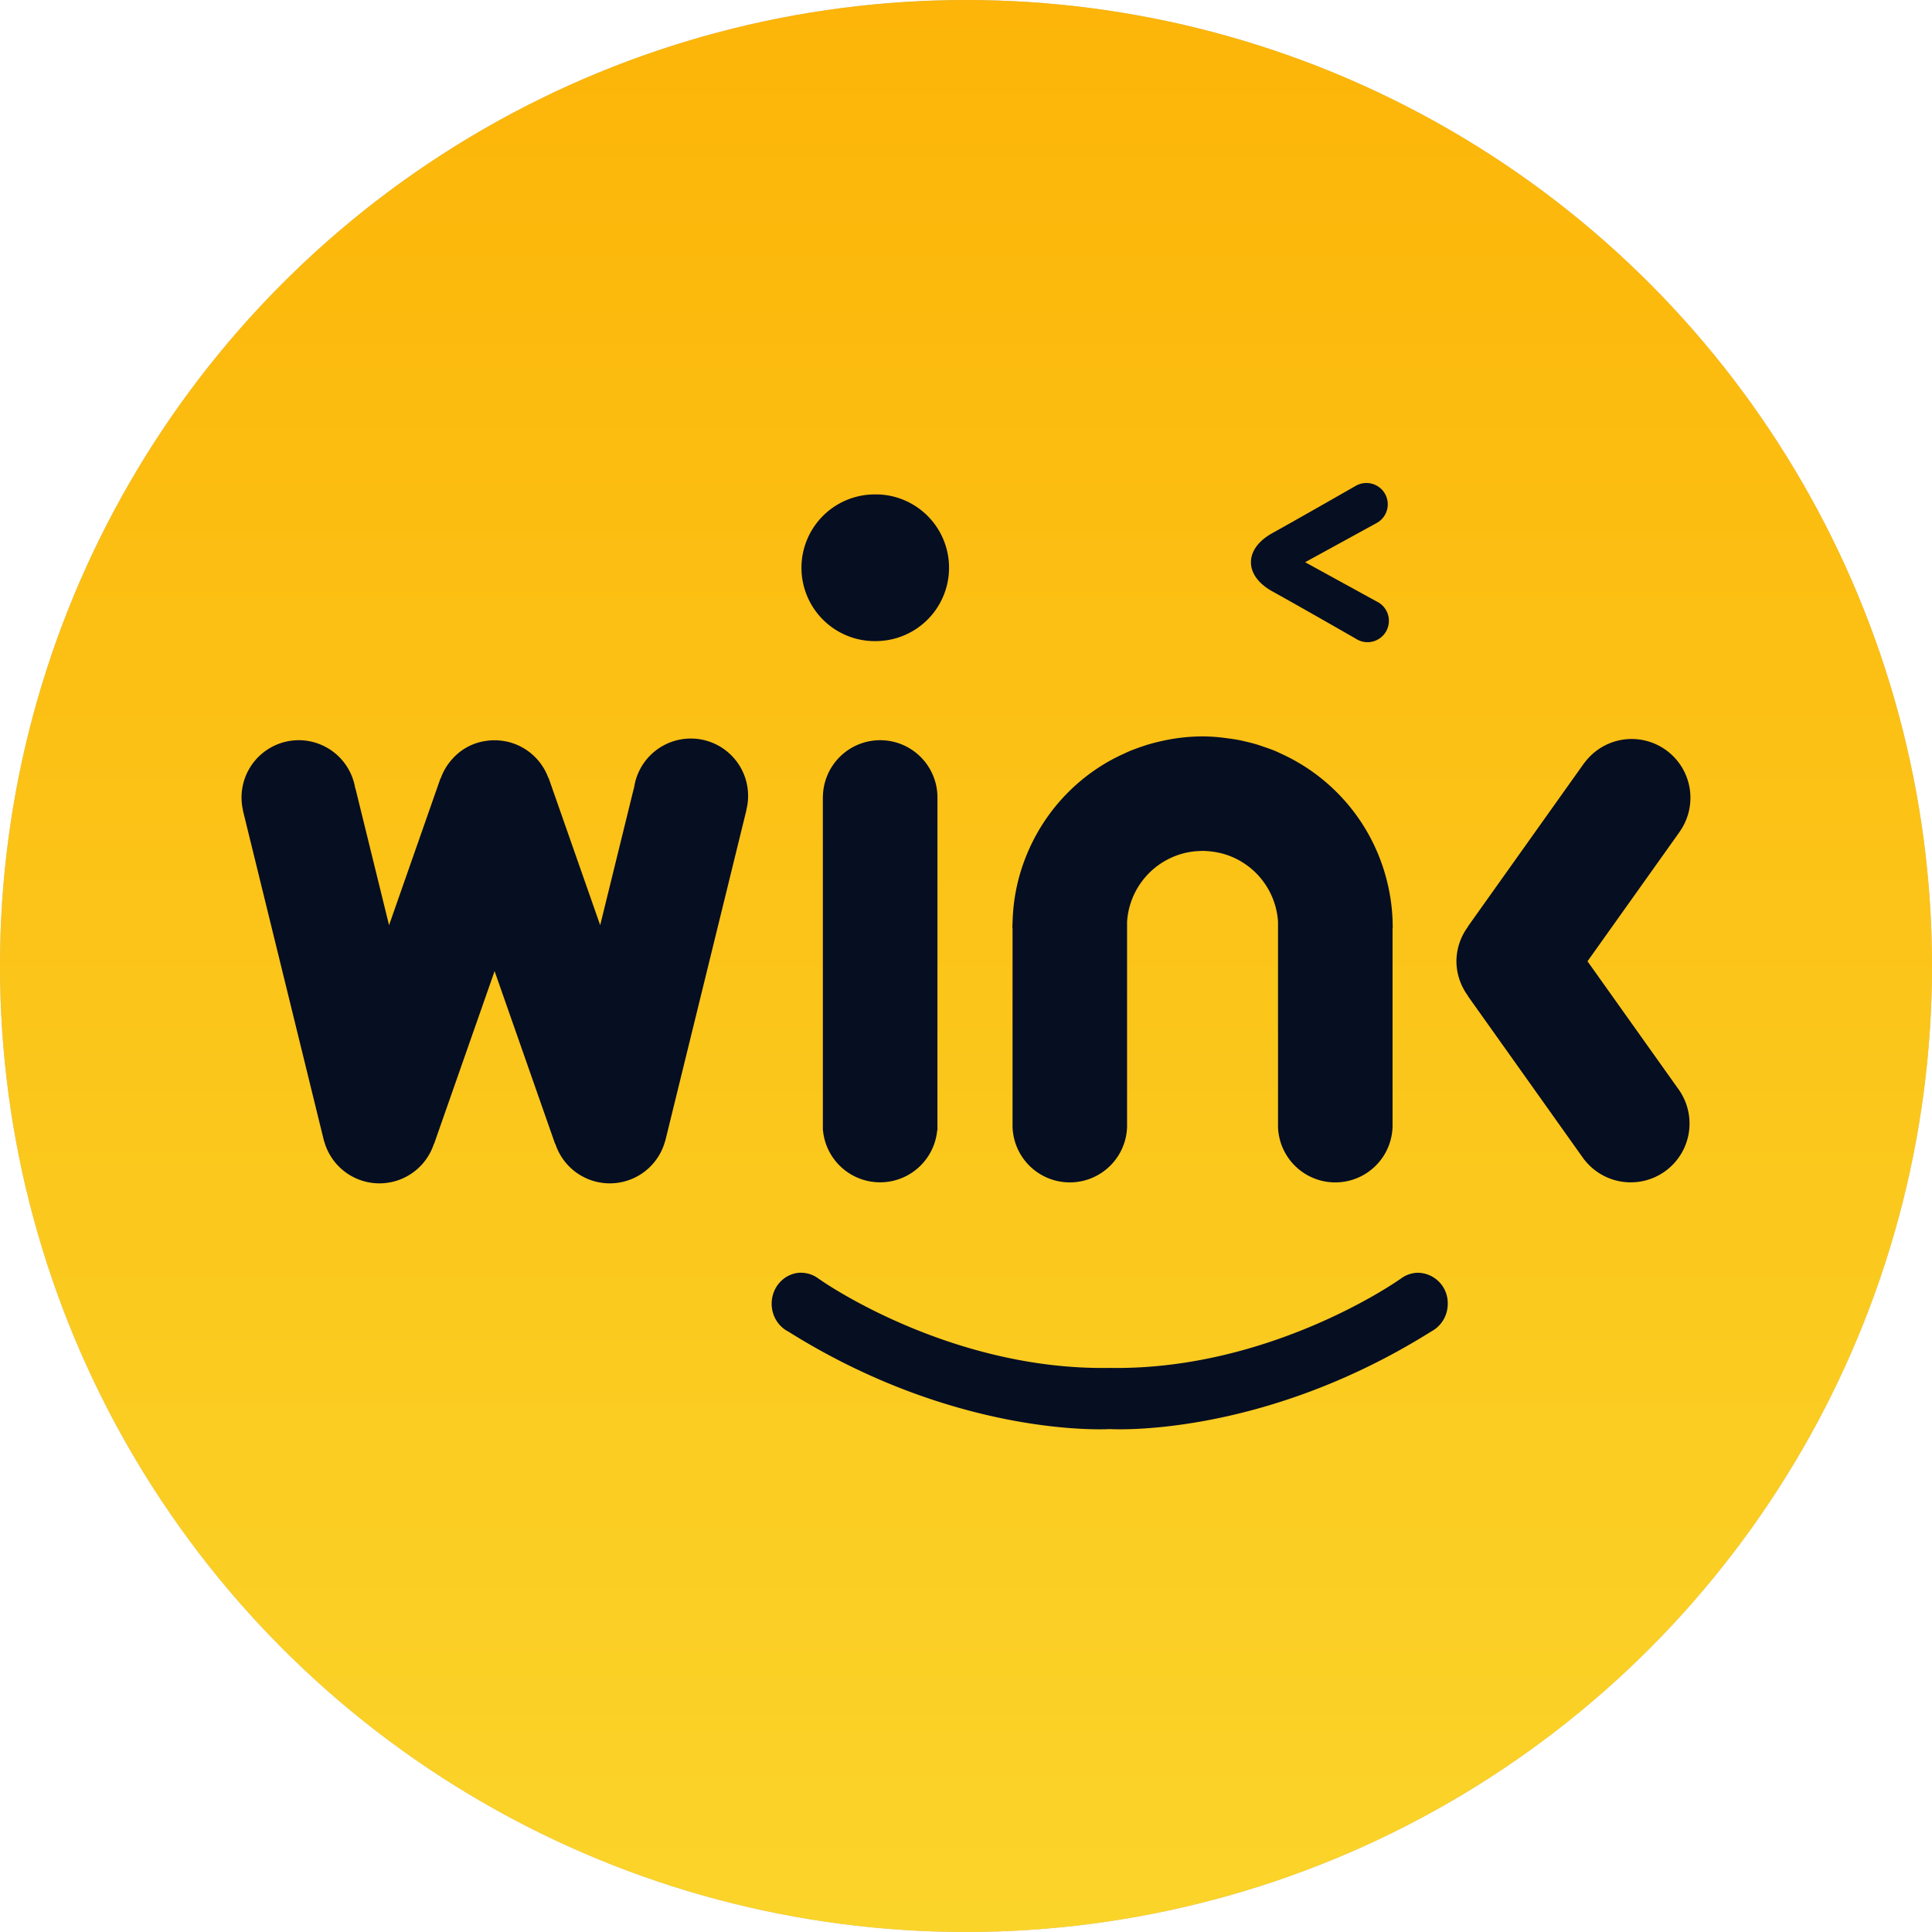
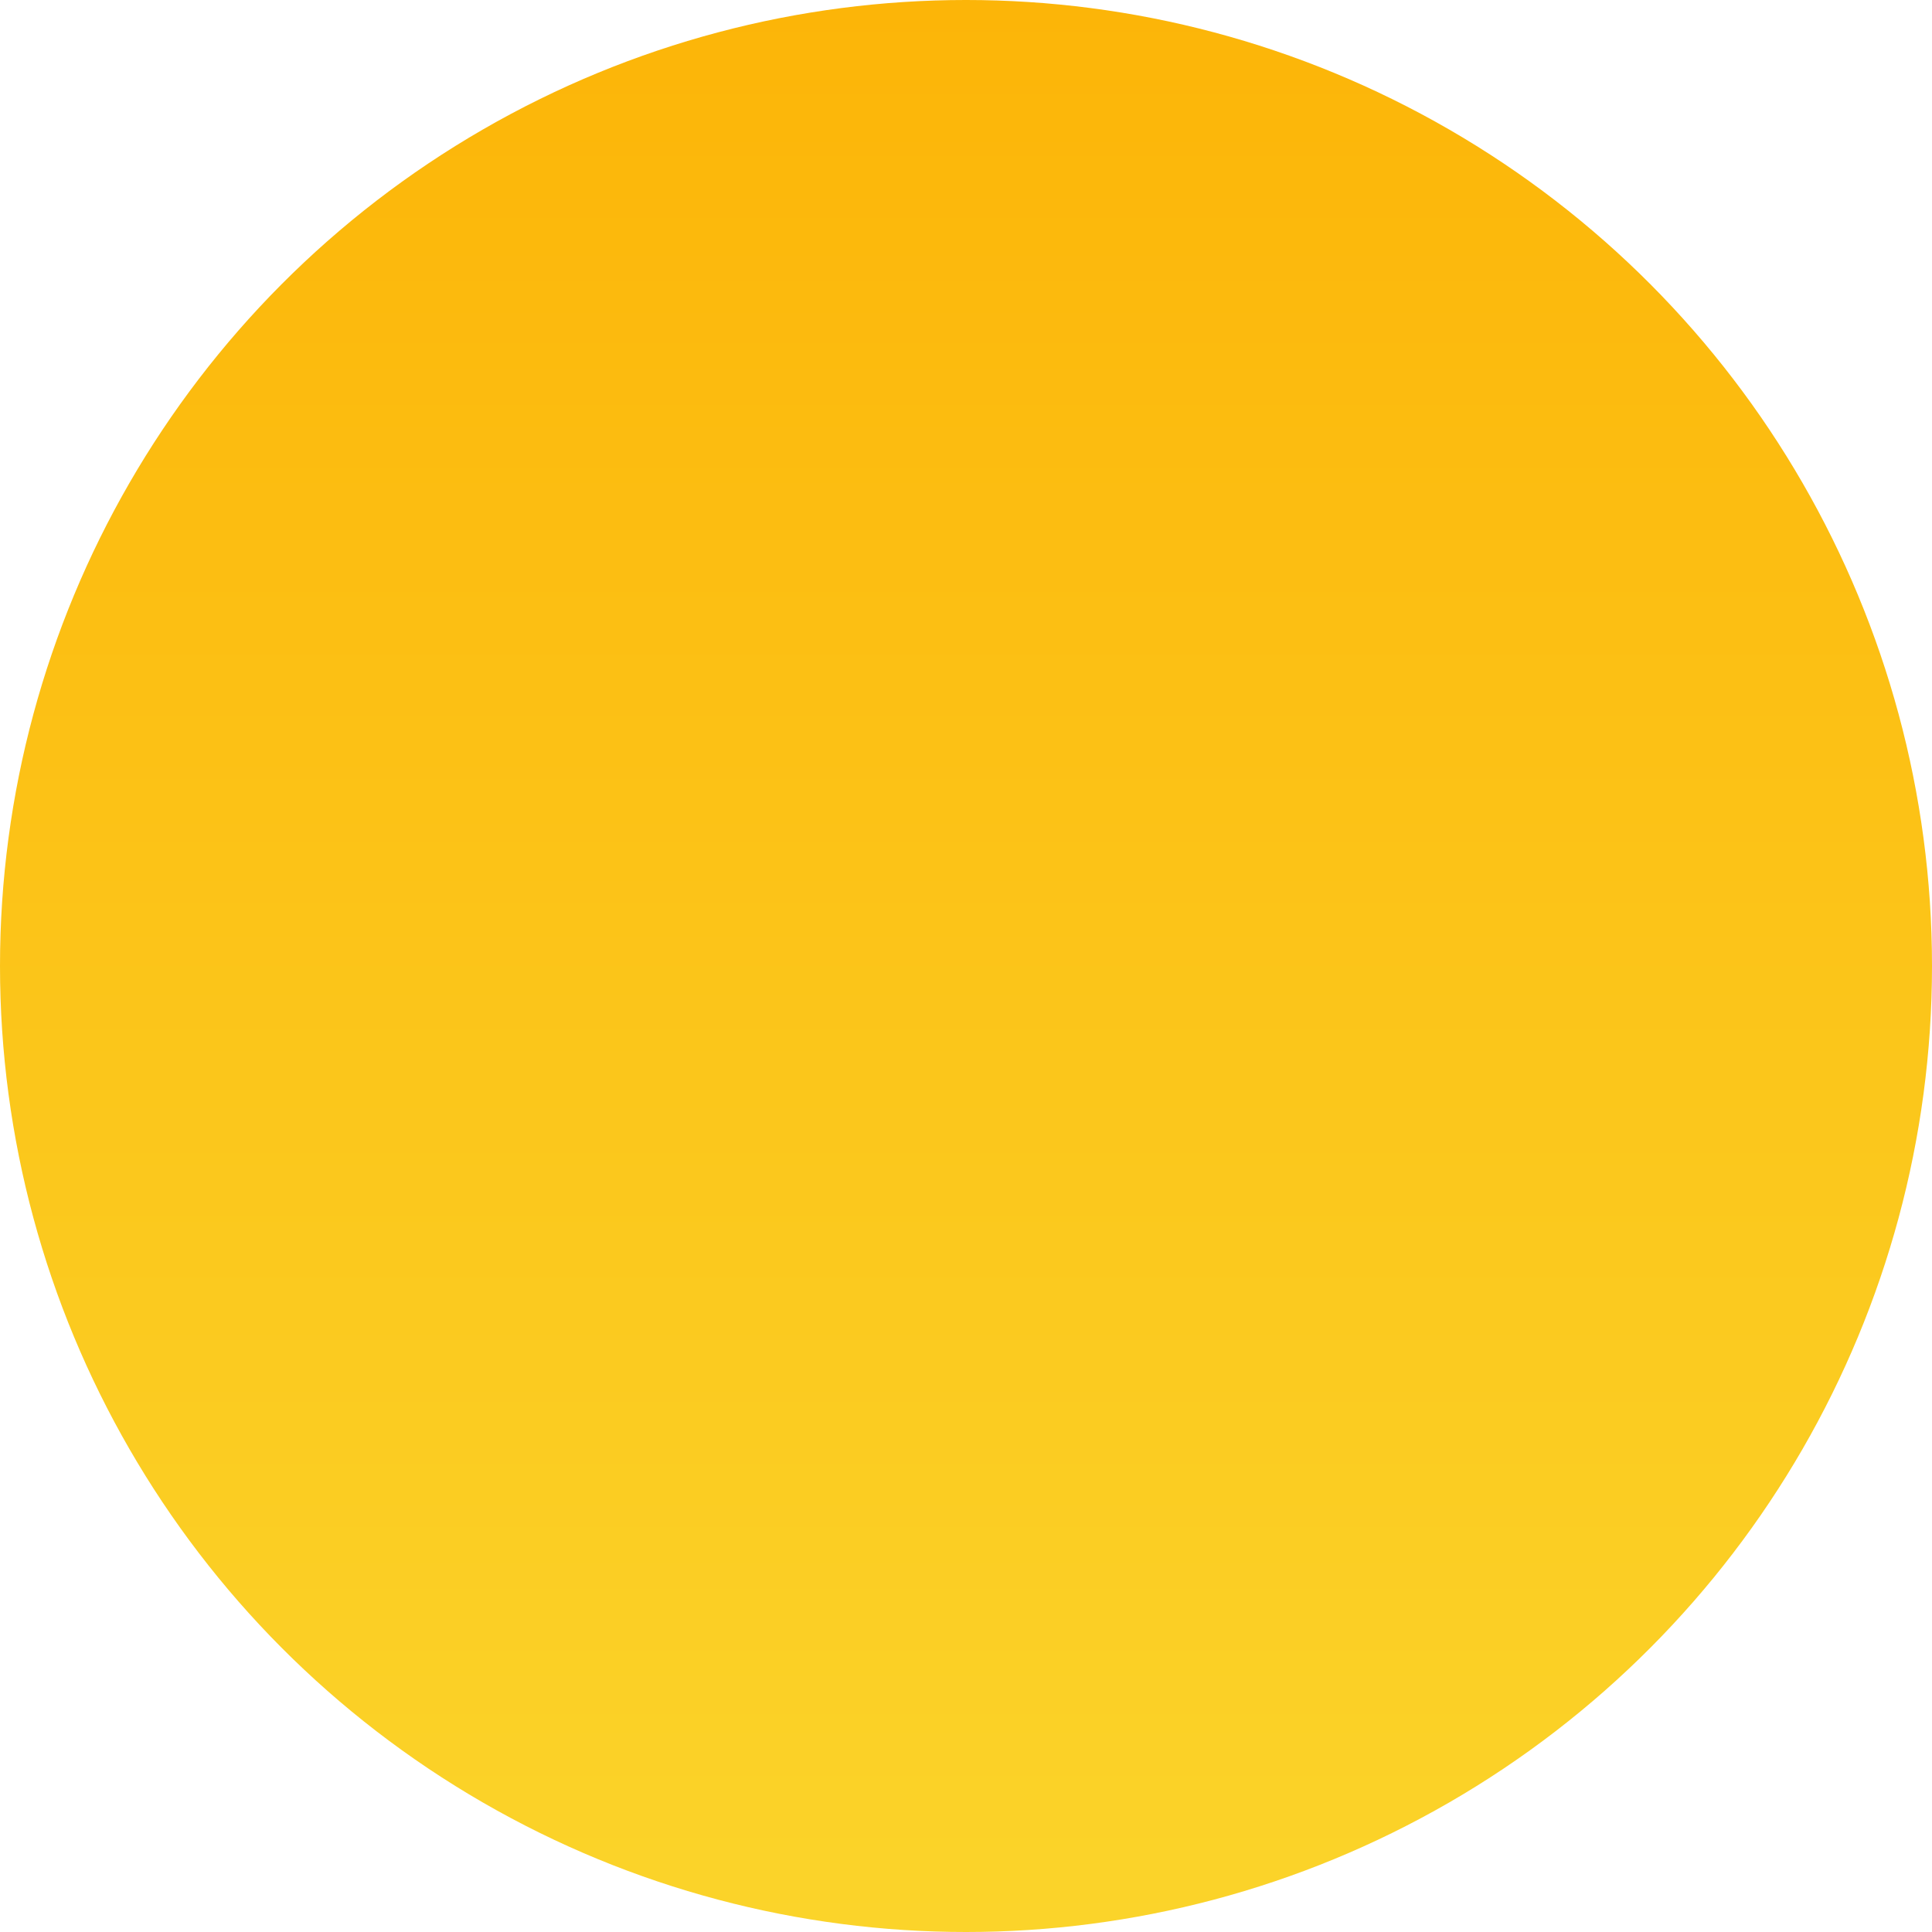
<svg xmlns="http://www.w3.org/2000/svg" width="32" height="32" fill="none">
  <defs>
    <linearGradient id="win__a" x1="16" x2="16" y1="0" y2="32" gradientUnits="userSpaceOnUse">
      <stop stop-color="#FCB508" />
      <stop offset="1" stop-color="#FBD42A" />
    </linearGradient>
    <clipPath id="win__b">
-       <path fill="#fff" d="M0 0h24v15.674H0z" transform="translate(4 8)" />
-     </clipPath>
+       </clipPath>
  </defs>
-   <circle cx="16" cy="16" r="16" fill="#C4C4C4" />
  <circle cx="16" cy="16" r="16" fill="url(#win__a)" />
  <g fill="#060E22" clip-path="url(#win__b)">
-     <path d="M22.63 8a.354.354 0 0 0-.176.048s-.966.553-1.376.78c-.336.186-.36.409-.358.484-.002.076.022.3.358.485.41.226 1.376.78 1.376.78a.354.354 0 1 0 .353-.612l-1.19-.653 1.19-.652a.353.353 0 0 0-.176-.66Zm-8.091.19a1.215 1.215 0 1 0 0 2.428 1.215 1.215 0 0 0 0-2.429Zm12.486 4.05a.973.973 0 0 0-.78.393h-.002l-1.93 2.713.003.001a.974.974 0 0 0-.193.575c.001.207.07.409.193.575l-.003.001 1.93 2.714.001-.001a.974.974 0 0 0 1.577-1.141v-.001l-1.527-2.147 1.528-2.147h-.001a.974.974 0 0 0-.796-1.535Zm-13.754 8.84c-.27 0-.49.23-.49.514 0 .195.106.374.274.46 2.834 1.778 5.325 1.616 5.325 1.616s2.49.162 5.325-1.616a.516.516 0 0 0 .274-.46.502.502 0 0 0-.49-.513.474.474 0 0 0-.287.098l-.043.028s-2.125 1.495-4.78 1.45c-2.653.045-4.779-1.45-4.779-1.45l-.042-.028a.474.474 0 0 0-.287-.098Zm6.647-8.883a3.13 3.13 0 0 0-.72.087 3.149 3.149 0 0 0-.173.045 3.067 3.067 0 0 0-.122.04c-.06.02-.119.042-.177.065a3.006 3.006 0 0 0-.111.05 3.099 3.099 0 0 0-.448.248 3.18 3.18 0 0 0-.488.404 3.15 3.15 0 0 0-.396.492 3.18 3.18 0 0 0-.29.56 3.105 3.105 0 0 0-.221 1.074h-.001v.02a3.604 3.604 0 0 0-.003.065l.001.026h.002v3.293a.949.949 0 0 0 1.897 0v-3.399a1.254 1.254 0 0 1 .985-1.145l.01-.002a1.196 1.196 0 0 1 .202-.024l.053-.003.062.003a1.306 1.306 0 0 1 .104.01 1.279 1.279 0 0 1 .212.046 1.253 1.253 0 0 1 .872 1.115v3.399a.949.949 0 0 0 1.897 0v-3.293h.002l.001-.026-.002-.066v-.02a3.086 3.086 0 0 0-.05-.467 3.169 3.169 0 0 0-.147-.537 3.153 3.153 0 0 0-.273-.56 3.156 3.156 0 0 0-.377-.494 3.172 3.172 0 0 0-.464-.409 3.16 3.16 0 0 0-.534-.31 3.06 3.06 0 0 0-.11-.05 3.158 3.158 0 0 0-.177-.064 3.121 3.121 0 0 0-.122-.041 3.152 3.152 0 0 0-.174-.045 3.226 3.226 0 0 0-.135-.03 3.185 3.185 0 0 0-.168-.025 2.997 2.997 0 0 0-.417-.032Zm-14.97.063a.949.949 0 0 0-.924 1.158h-.002l1.346 5.486h.002a.949.949 0 0 0 1.818.038l.001.006 1.003-2.863 1.003 2.863.002-.006a.949.949 0 0 0 1.818-.038h.002l1.346-5.486h-.002a.949.949 0 1 0-1.86-.36h-.003l-.557 2.266-.853-2.435h-.003l-.002-.003a.948.948 0 0 0-.396-.485 1.164 1.164 0 0 0-.081-.045 1.006 1.006 0 0 0-.119-.048.889.889 0 0 0-.146-.035 1.317 1.317 0 0 0-.091-.01.947.947 0 0 0-.208.01.91.91 0 0 0-.558.307.932.932 0 0 0-.182.306l-.002.004-.003-.001-.853 2.435-.557-2.266h-.003a.949.949 0 0 0-.935-.798Zm9.63 0a.949.949 0 0 0-.948.933h-.001v5.527h.002a.95.95 0 0 0 1.892 0h.004v-5.527a.949.949 0 0 0-.95-.933Z" />
-   </g>
+     </g>
</svg>